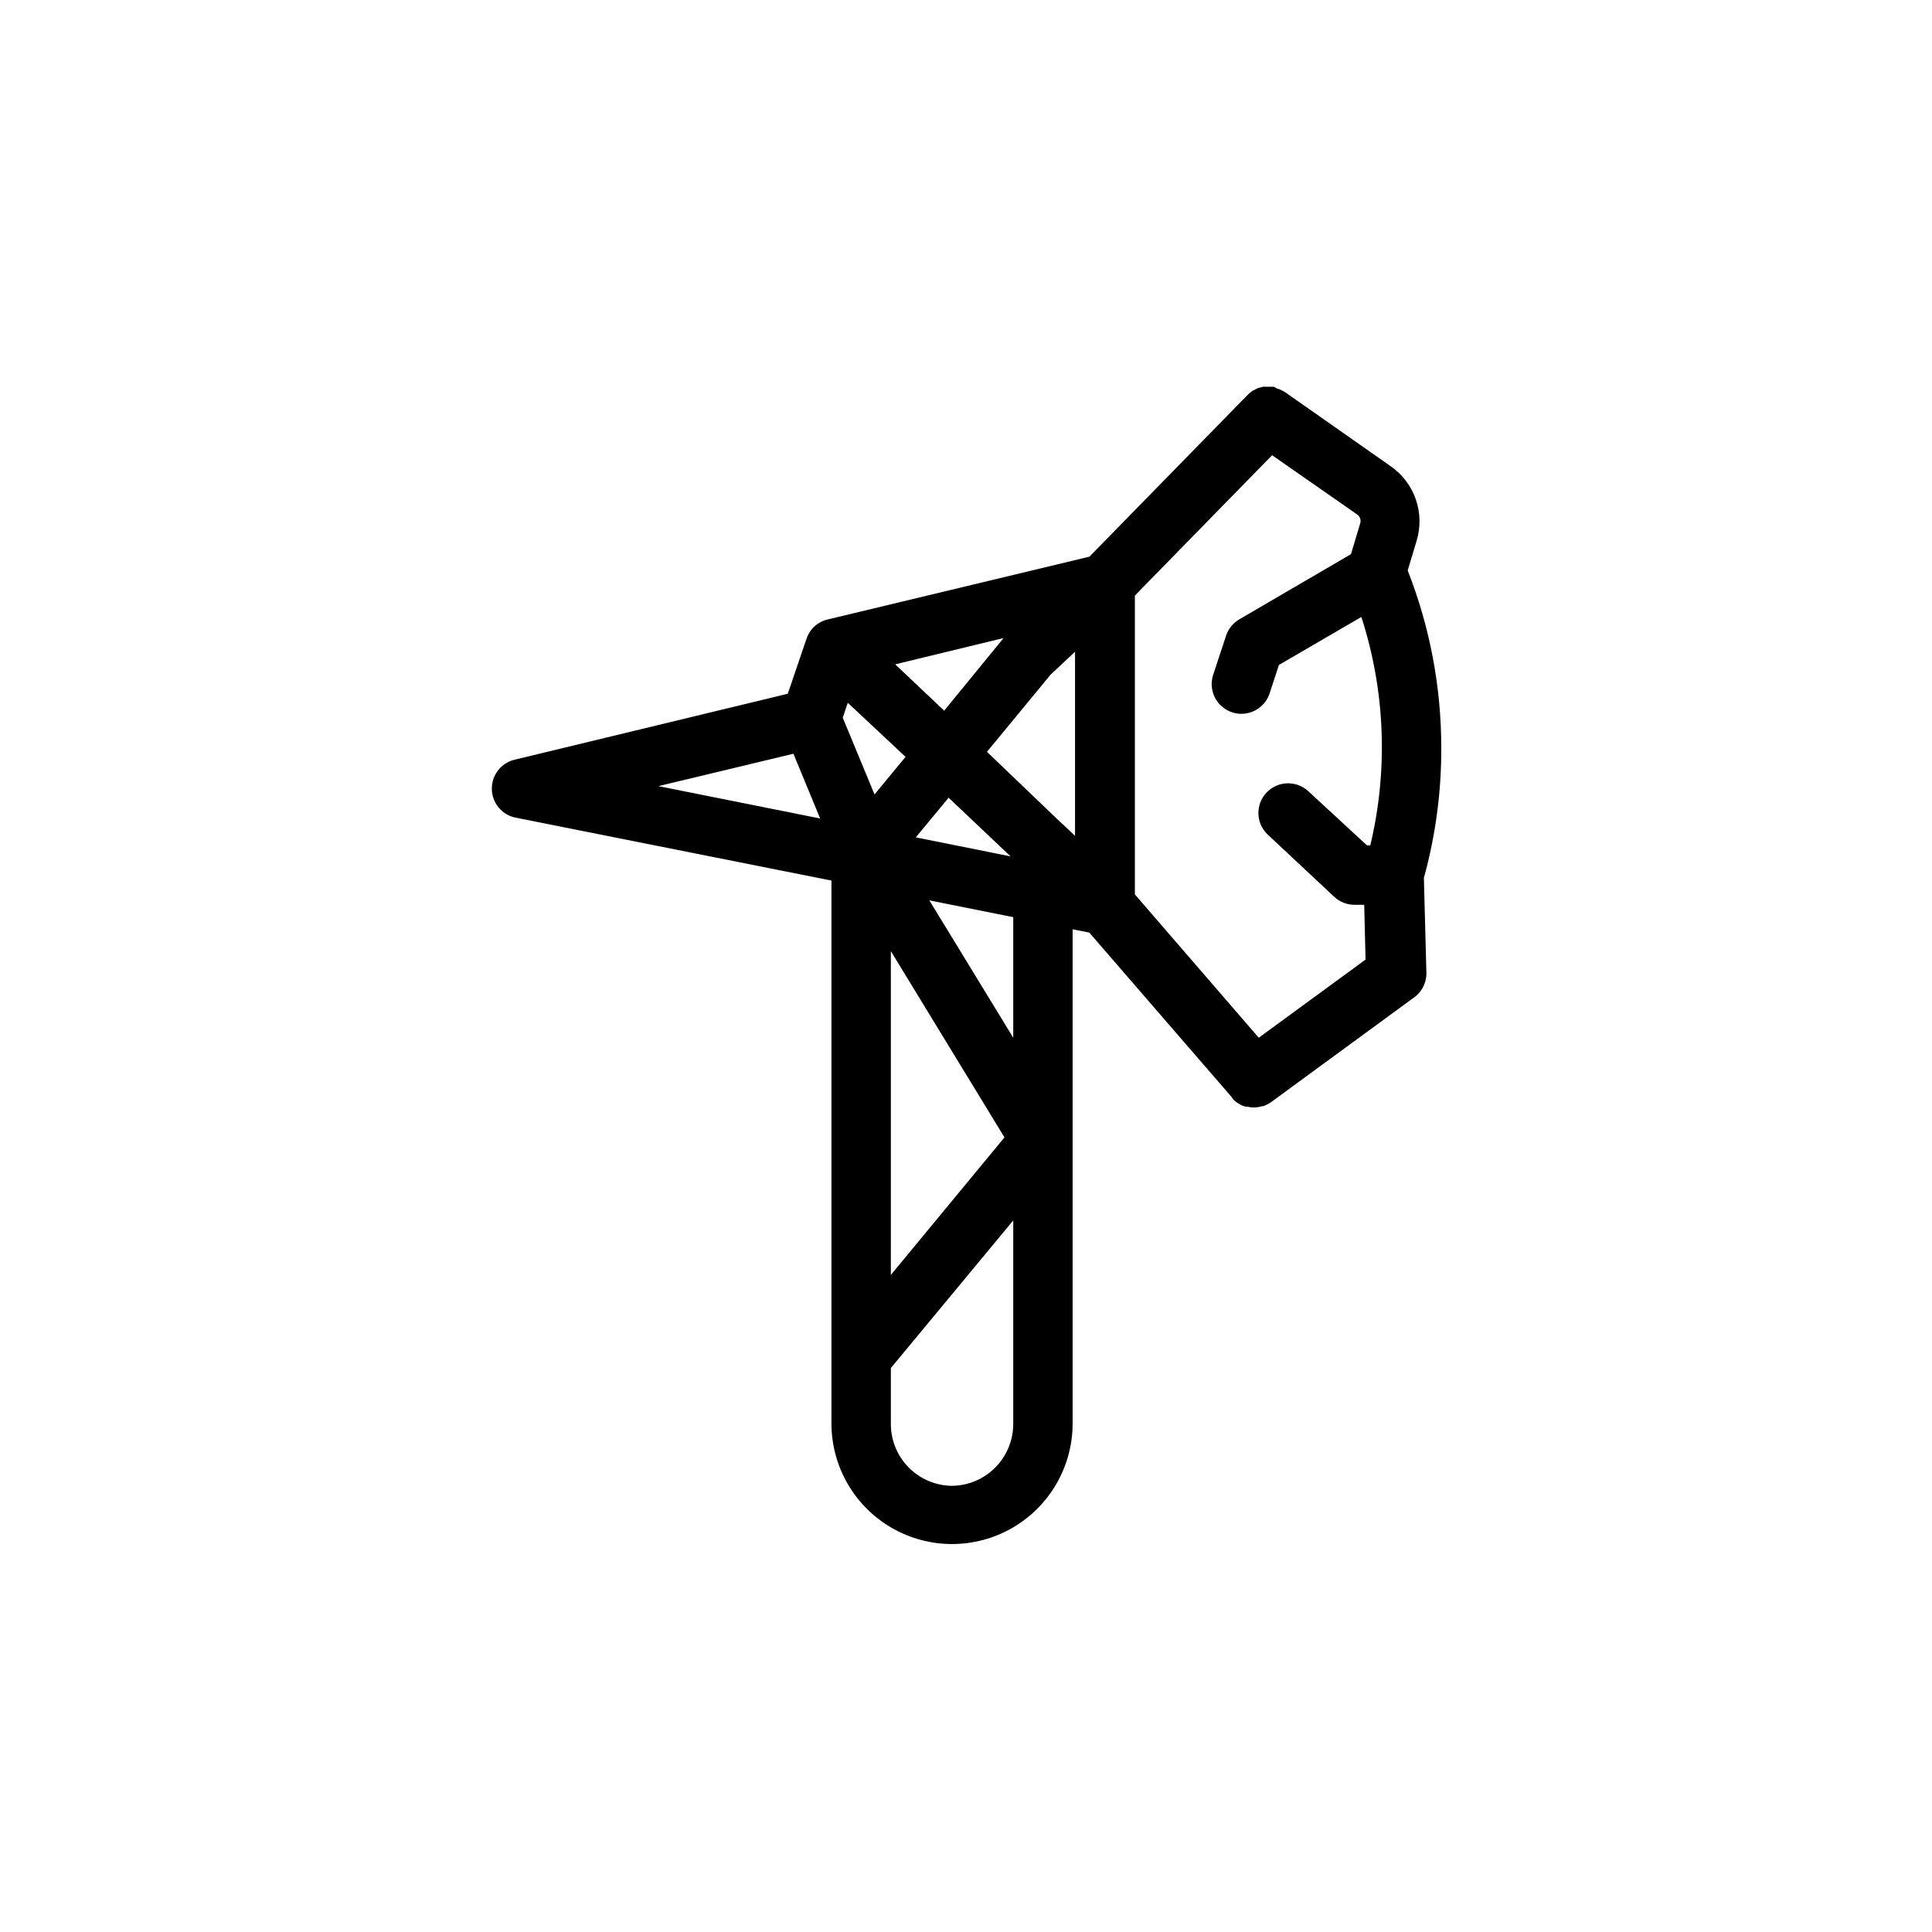
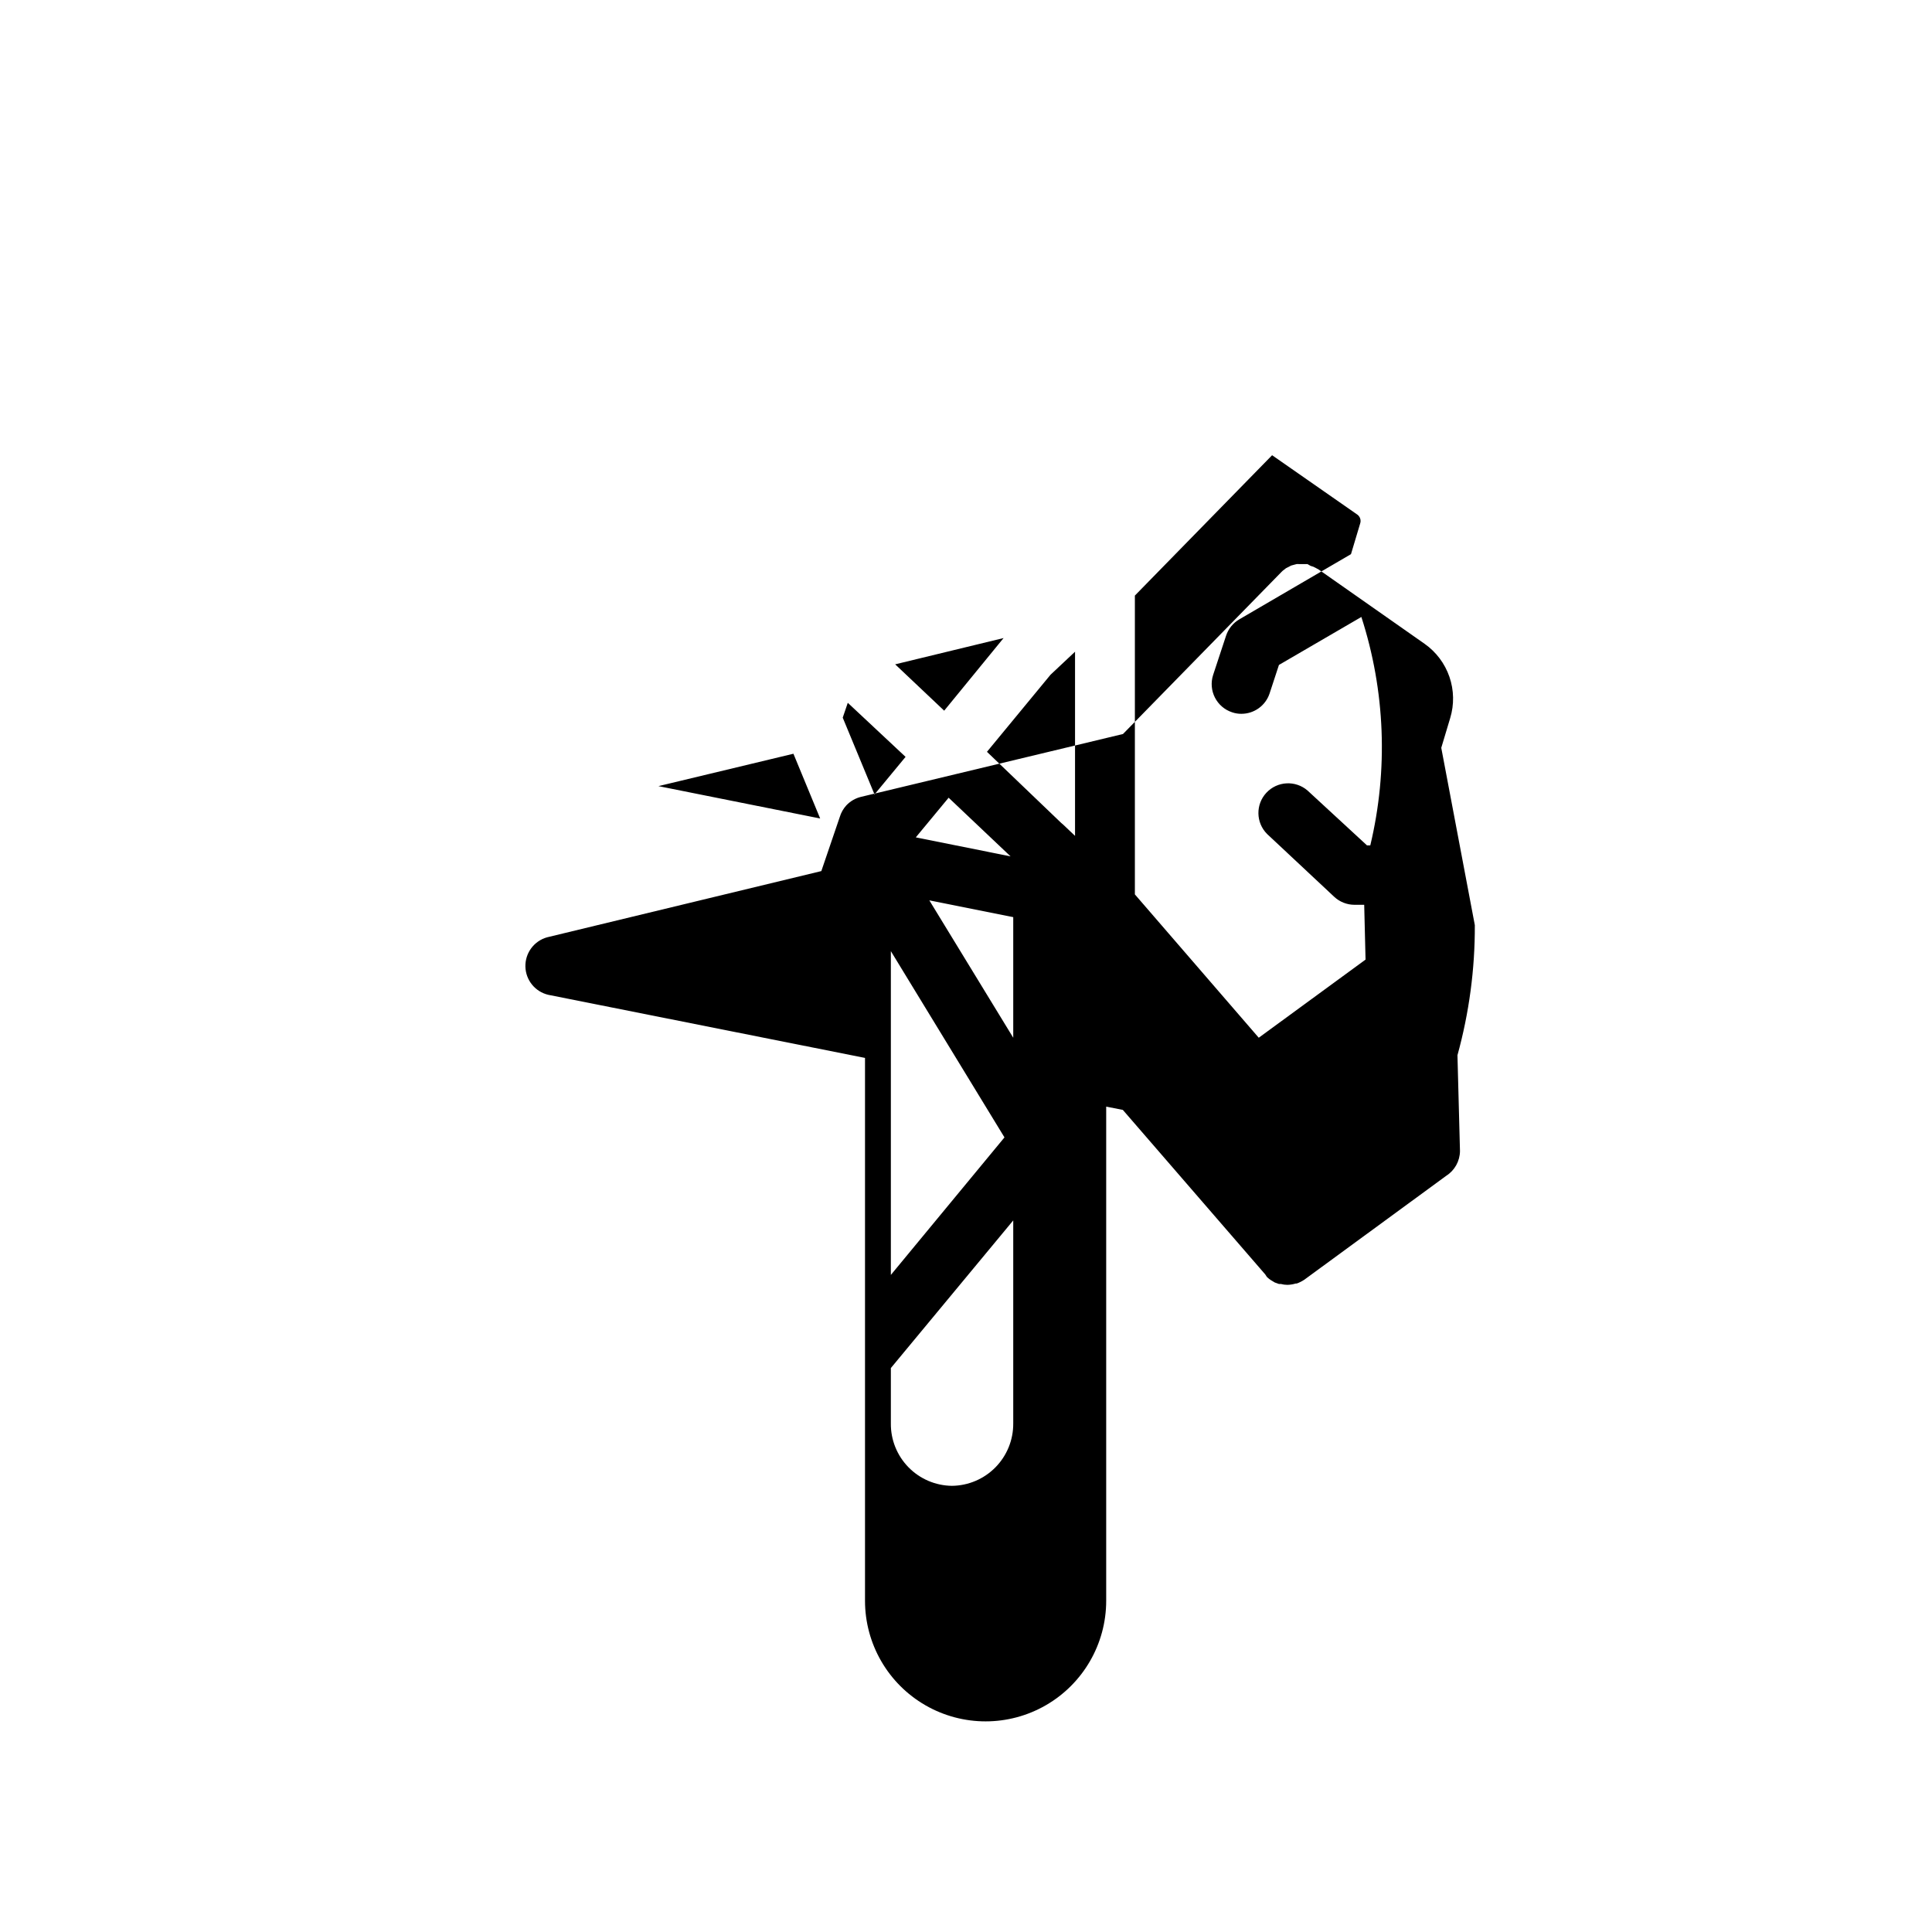
<svg xmlns="http://www.w3.org/2000/svg" fill="#000000" width="800px" height="800px" version="1.1" viewBox="144 144 512 512">
-   <path d="m525.95 342.18c0.004-16.086-3.012-32.027-8.895-46.996l2.363-7.871v-0.004c1.086-3.574 1.016-7.402-0.199-10.934-1.215-3.535-3.516-6.594-6.57-8.746l-28.062-19.68-0.789-0.434-0.629-0.316-0.746-0.234-0.828-0.473h-2.246c-0.207-0.023-0.418-0.023-0.629 0l-0.746 0.195-0.707 0.195-0.668 0.355-0.707 0.355-0.551 0.434h-0.008c-0.238 0.176-0.465 0.375-0.668 0.594l-41.957 42.902-69.391 16.648c-1.508 0.355-2.879 1.152-3.938 2.281-0.801 0.879-1.395 1.93-1.73 3.07l-4.883 14.328-72.699 17.555c-3.445 0.973-5.801 4.156-5.727 7.738 0.074 3.582 2.559 6.664 6.043 7.492l83.957 16.727v143.86c0 11.418 6.09 21.969 15.98 27.68 9.887 5.711 22.07 5.711 31.957 0 9.891-5.711 15.98-16.262 15.98-27.68v-130.95l4.41 0.867 37.746 43.609 0.434 0.668 0.59 0.512c0.285 0.219 0.59 0.418 0.906 0.59l0.59 0.355 1.102 0.395h0.512c0.562 0.152 1.148 0.23 1.73 0.234 0.75-0.016 1.488-0.137 2.207-0.352h0.277-0.004c0.691-0.25 1.355-0.582 1.969-0.984l37.629-27.551v-0.004c2.254-1.426 3.633-3.902 3.66-6.57l-0.668-25.387v-0.004c3.098-11.227 4.648-22.828 4.602-34.477zm-103.55-19.367 6.496-6.102v48.805l-3.148-2.992-0.512-0.434-19.68-18.852zm-10.59 48.137-25.113-5.039 8.699-10.508zm-31.723 25.113 30.109 49.359-30.109 36.445zm10.195-13.461 22.238 4.449v31.961zm19.68-69.512-15.742 19.246-12.988-12.281zm-25.977 31.488-8.227 9.957-8.426-20.348 1.34-3.938zm-29.719-0.828 7.086 17.16-42.863-8.578zm41.996 194.01c-4.336-0.051-8.473-1.82-11.504-4.918-3.035-3.102-4.715-7.277-4.672-11.613v-14.68l32.434-39.125v53.805c0.031 4.348-1.664 8.527-4.711 11.629-3.047 3.098-7.199 4.863-11.547 4.902zm81.32-118.75-32.828-37.984v-79.191l36.367-37.195 22.594 15.742v0.004c0.727 0.531 1.027 1.469 0.75 2.324l-2.441 8.148-29.598 17.277c-1.656 0.969-2.902 2.508-3.504 4.328l-3.426 10.391c-1.344 4.133 0.91 8.57 5.039 9.918 0.785 0.27 1.609 0.402 2.441 0.395 3.394 0.004 6.41-2.168 7.477-5.391l2.481-7.559 21.844-12.715v0.004c6.328 19.578 7.144 40.52 2.363 60.535h-0.867l-15.742-14.523c-3.199-2.781-8.023-2.531-10.918 0.562s-2.816 7.926 0.172 10.93l17.789 16.648c1.453 1.359 3.367 2.117 5.356 2.125h2.598l0.355 14.523z" />
+   <path d="m525.95 342.18l2.363-7.871v-0.004c1.086-3.574 1.016-7.402-0.199-10.934-1.215-3.535-3.516-6.594-6.57-8.746l-28.062-19.68-0.789-0.434-0.629-0.316-0.746-0.234-0.828-0.473h-2.246c-0.207-0.023-0.418-0.023-0.629 0l-0.746 0.195-0.707 0.195-0.668 0.355-0.707 0.355-0.551 0.434h-0.008c-0.238 0.176-0.465 0.375-0.668 0.594l-41.957 42.902-69.391 16.648c-1.508 0.355-2.879 1.152-3.938 2.281-0.801 0.879-1.395 1.93-1.73 3.07l-4.883 14.328-72.699 17.555c-3.445 0.973-5.801 4.156-5.727 7.738 0.074 3.582 2.559 6.664 6.043 7.492l83.957 16.727v143.86c0 11.418 6.09 21.969 15.98 27.68 9.887 5.711 22.07 5.711 31.957 0 9.891-5.711 15.98-16.262 15.98-27.68v-130.95l4.41 0.867 37.746 43.609 0.434 0.668 0.59 0.512c0.285 0.219 0.59 0.418 0.906 0.59l0.59 0.355 1.102 0.395h0.512c0.562 0.152 1.148 0.23 1.73 0.234 0.75-0.016 1.488-0.137 2.207-0.352h0.277-0.004c0.691-0.25 1.355-0.582 1.969-0.984l37.629-27.551v-0.004c2.254-1.426 3.633-3.902 3.66-6.57l-0.668-25.387v-0.004c3.098-11.227 4.648-22.828 4.602-34.477zm-103.55-19.367 6.496-6.102v48.805l-3.148-2.992-0.512-0.434-19.68-18.852zm-10.59 48.137-25.113-5.039 8.699-10.508zm-31.723 25.113 30.109 49.359-30.109 36.445zm10.195-13.461 22.238 4.449v31.961zm19.68-69.512-15.742 19.246-12.988-12.281zm-25.977 31.488-8.227 9.957-8.426-20.348 1.34-3.938zm-29.719-0.828 7.086 17.16-42.863-8.578zm41.996 194.01c-4.336-0.051-8.473-1.82-11.504-4.918-3.035-3.102-4.715-7.277-4.672-11.613v-14.68l32.434-39.125v53.805c0.031 4.348-1.664 8.527-4.711 11.629-3.047 3.098-7.199 4.863-11.547 4.902zm81.32-118.75-32.828-37.984v-79.191l36.367-37.195 22.594 15.742v0.004c0.727 0.531 1.027 1.469 0.75 2.324l-2.441 8.148-29.598 17.277c-1.656 0.969-2.902 2.508-3.504 4.328l-3.426 10.391c-1.344 4.133 0.91 8.57 5.039 9.918 0.785 0.27 1.609 0.402 2.441 0.395 3.394 0.004 6.41-2.168 7.477-5.391l2.481-7.559 21.844-12.715v0.004c6.328 19.578 7.144 40.52 2.363 60.535h-0.867l-15.742-14.523c-3.199-2.781-8.023-2.531-10.918 0.562s-2.816 7.926 0.172 10.93l17.789 16.648c1.453 1.359 3.367 2.117 5.356 2.125h2.598l0.355 14.523z" />
</svg>